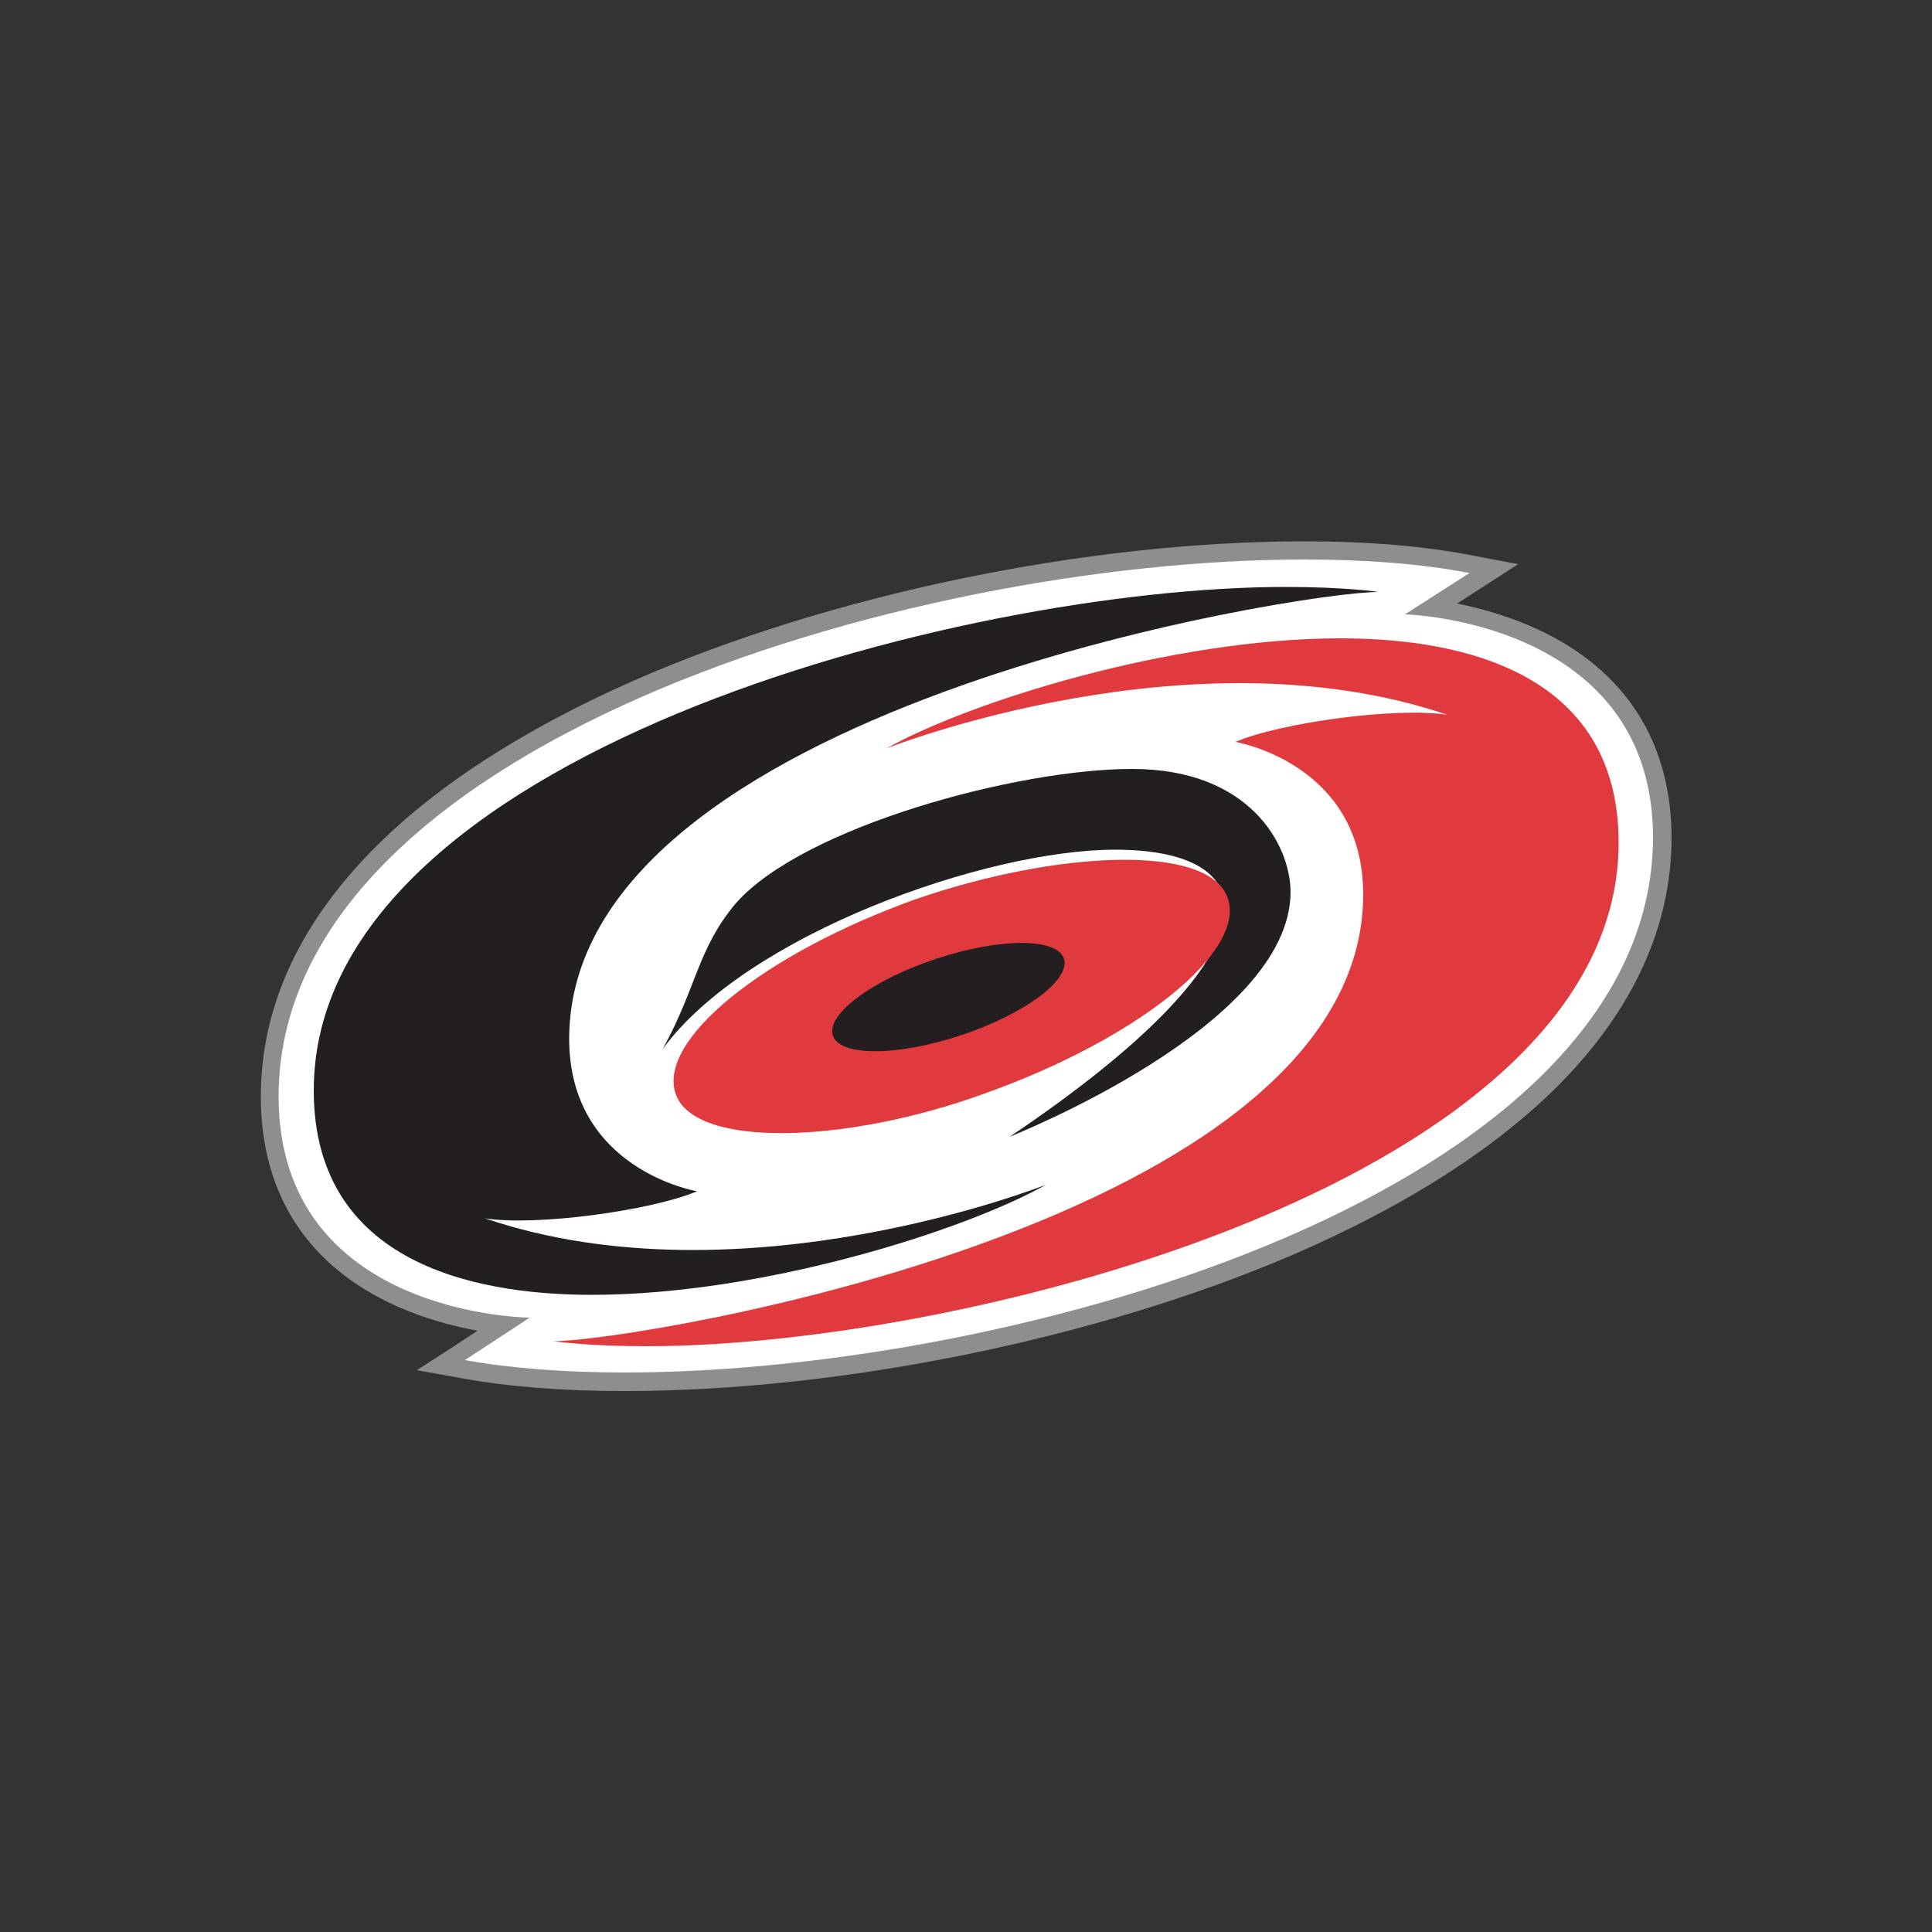
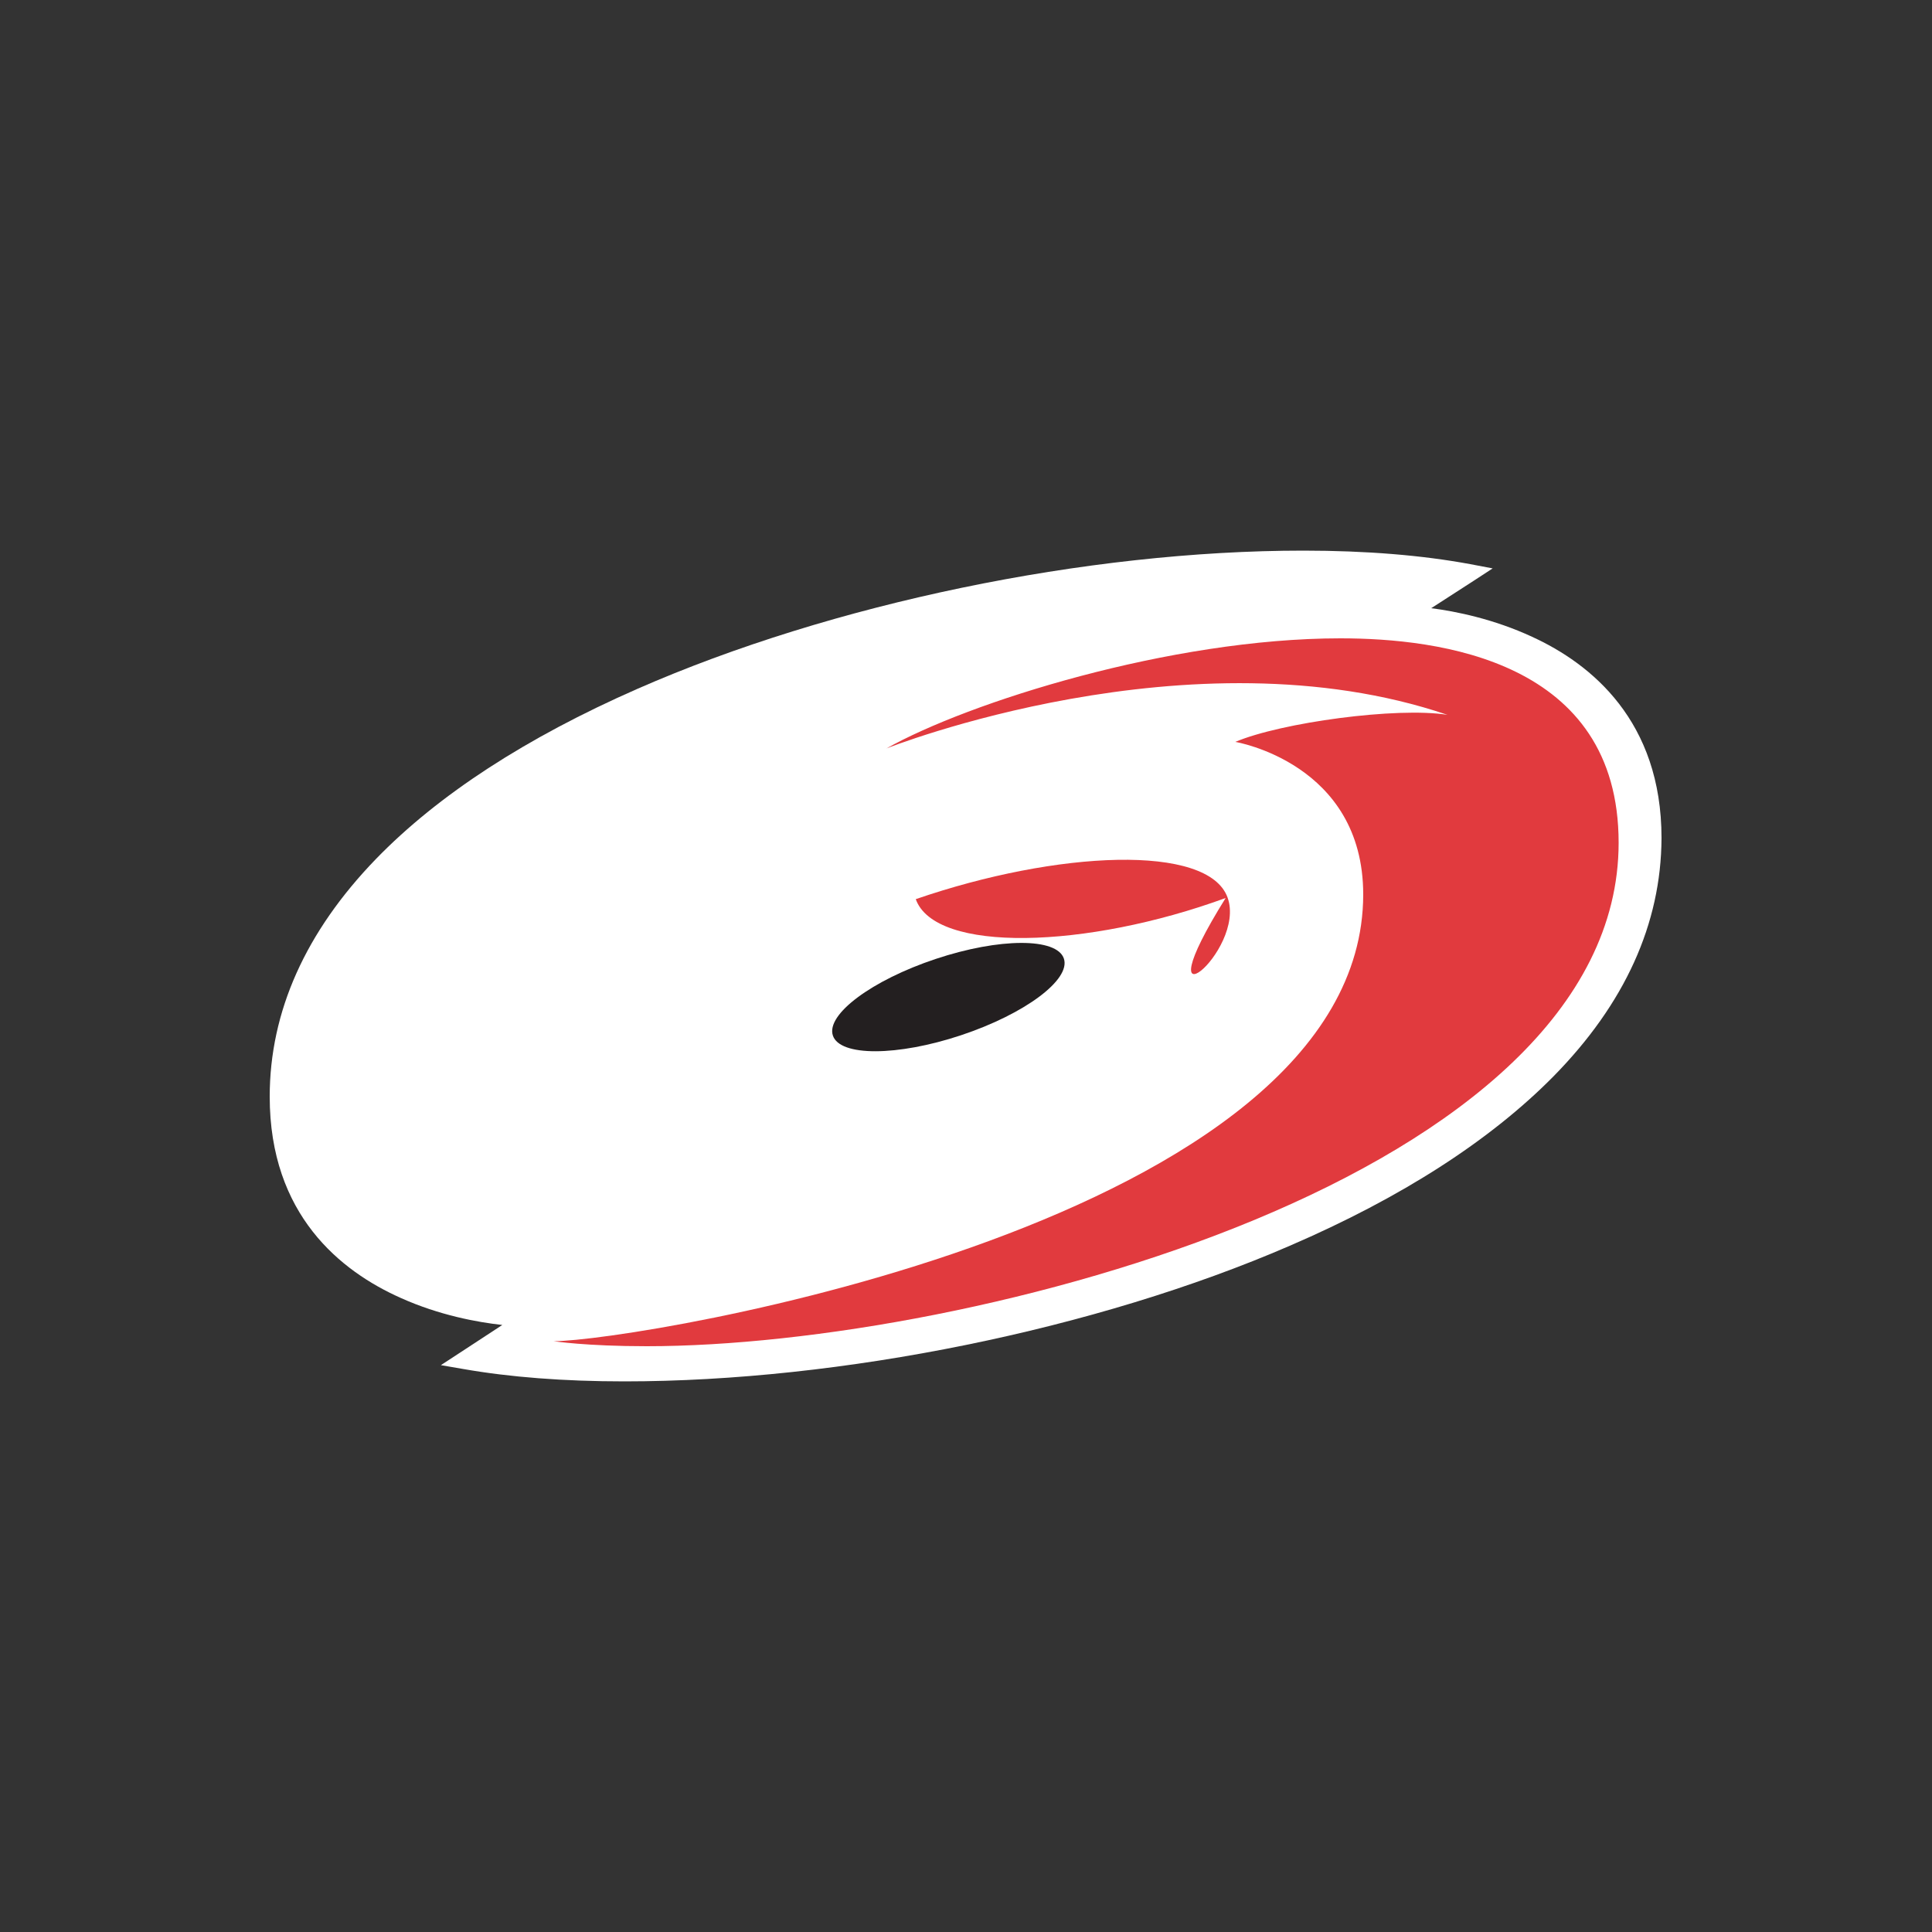
<svg xmlns="http://www.w3.org/2000/svg" version="1.1" id="Layer_1" x="0px" y="0px" viewBox="0 0 500 500" style="enable-background:new 0 0 500 500;" xml:space="preserve">
  <rect x="0" y="0" width="500" height="500" fill="#333333" stroke="none" />
  <style type="text/css">
	.st0{fill:#FFFFFF;}
	.st1{fill:#8E8E91;}
	.st2{fill:#231F20;}
	.st3{fill:#E13A3E;}
</style>
  <g id="XMLID_1_">
    <path id="XMLID_3_" class="st0" d="M161.6,357.5c-15.7,0-29.7-1.1-41.7-3.2l-5.8-1l4.9-3.2l11-7.2c-6.4-0.7-16.3-2.5-26.3-7   c-15.5-6.9-33.9-21.5-33.9-52.1c0-22,9.3-42.7,27.5-61.5c16.1-16.6,38.9-31.4,67.6-44c50.3-22.1,116.3-35.8,172.4-35.8   c16.3,0,30.8,1.2,43.2,3.5l5.8,1.1l-4.9,3.2l-11,7.1c6.3,0.8,16.2,2.8,26.1,7.4c15.3,7,33.5,21.8,33.5,52.1   c-0.1,22.2-9.5,42.9-28,61.7c-16.3,16.5-39.2,31.3-68.2,43.8C283.7,344.1,217.6,357.5,161.6,357.5z" />
-     <path id="XMLID_6_" class="st1" d="M337.5,144.8c15.9,0,30.4,1.1,42.8,3.5L363.6,159c0,0,64.2,1.5,64.2,57.8   c-0.3,91.1-163.8,138.4-266.2,138.4c-15.4,0-29.4-1.1-41.3-3.2l16.8-11c0,0-65-0.3-65-57.3C72.2,193.4,233.9,144.8,337.5,144.8    M337.5,140.1c-56.4,0-122.8,13.8-173.4,36c-29,12.8-52.1,27.8-68.4,44.6c-18.7,19.3-28.2,40.5-28.2,63.1c0,25.3,12.2,44,35.3,54.3   c7.4,3.3,14.8,5.2,20.8,6.3l-5.8,3.8l-9.9,6.4l11.6,2.1c12.1,2.2,26.2,3.3,42.1,3.3c56.3,0,122.7-13.6,173.3-35.4   c29.3-12.7,52.5-27.6,69-44.3c18.9-19.3,28.6-40.6,28.7-63.3c0-25-12-43.7-34.8-54.2c-7.4-3.4-14.7-5.4-20.7-6.6l5.9-3.8l9.9-6.4   l-11.6-2.2C368.6,141.3,353.9,140.1,337.5,140.1z" />
-     <path id="XMLID_7_" class="st2" d="M356.8,153.2c0,0-8.3-1.3-24.1-1.3c-83.9,0-251.5,43.7-251.5,130.3c0,47.2,46.5,52.9,72,52.9   c44,0,96.4-16.6,117.5-28.5c0,0-78.7,31.3-145.2,8.7c13.1,2.1,43.1-2,54.9-7c0,0-33.1-5.5-33.1-39.5   C147.4,183.7,335.7,153.2,356.8,153.2z" />
-     <path id="XMLID_8_" class="st2" d="M171.5,271.5c8.8-15.9,9-26,19-37.8C207.9,214,263.1,199,293,199c30.3,0,40.9,19.5,41,31.8   c0,34.9-72.9,63.4-72.7,63.4c70.3-47.3,67.8-74.3,27.3-74.3C255.1,219.9,193.1,241.9,171.5,271.5z" />
    <path id="XMLID_9_" class="st3" d="M143.3,347.1c0,0,8.3,1.3,24.1,1.3c83.9,0,251.5-43.7,251.5-130.3c0-47.2-46.5-52.9-72-52.9   c-44,0-96.4,16.6-117.5,28.5c0,0,78.7-31.3,145.2-8.7c-13.1-2.1-43.1,2-54.9,7c0,0,33.1,5.5,33.1,39.5   C352.7,316.5,164.4,347.1,143.3,347.1z" />
-     <path id="XMLID_10_" class="st3" d="M317.7,232.3c-5-14-44.1-12.2-80.7,0.4c-39.3,14.1-67.1,36.5-62.1,50.5   c5,14,44.1,12.9,80.2-0.3C294.5,268.8,322.7,246.2,317.7,232.3z" />
+     <path id="XMLID_10_" class="st3" d="M317.7,232.3c-5-14-44.1-12.2-80.7,0.4c5,14,44.1,12.9,80.2-0.3C294.5,268.8,322.7,246.2,317.7,232.3z" />
    <ellipse id="XMLID_11_" transform="matrix(-0.316 -0.949 0.949 -0.316 78.113 572.362)" class="st2" cx="245.3" cy="258" rx="10.4" ry="31.5" />
  </g>
</svg>